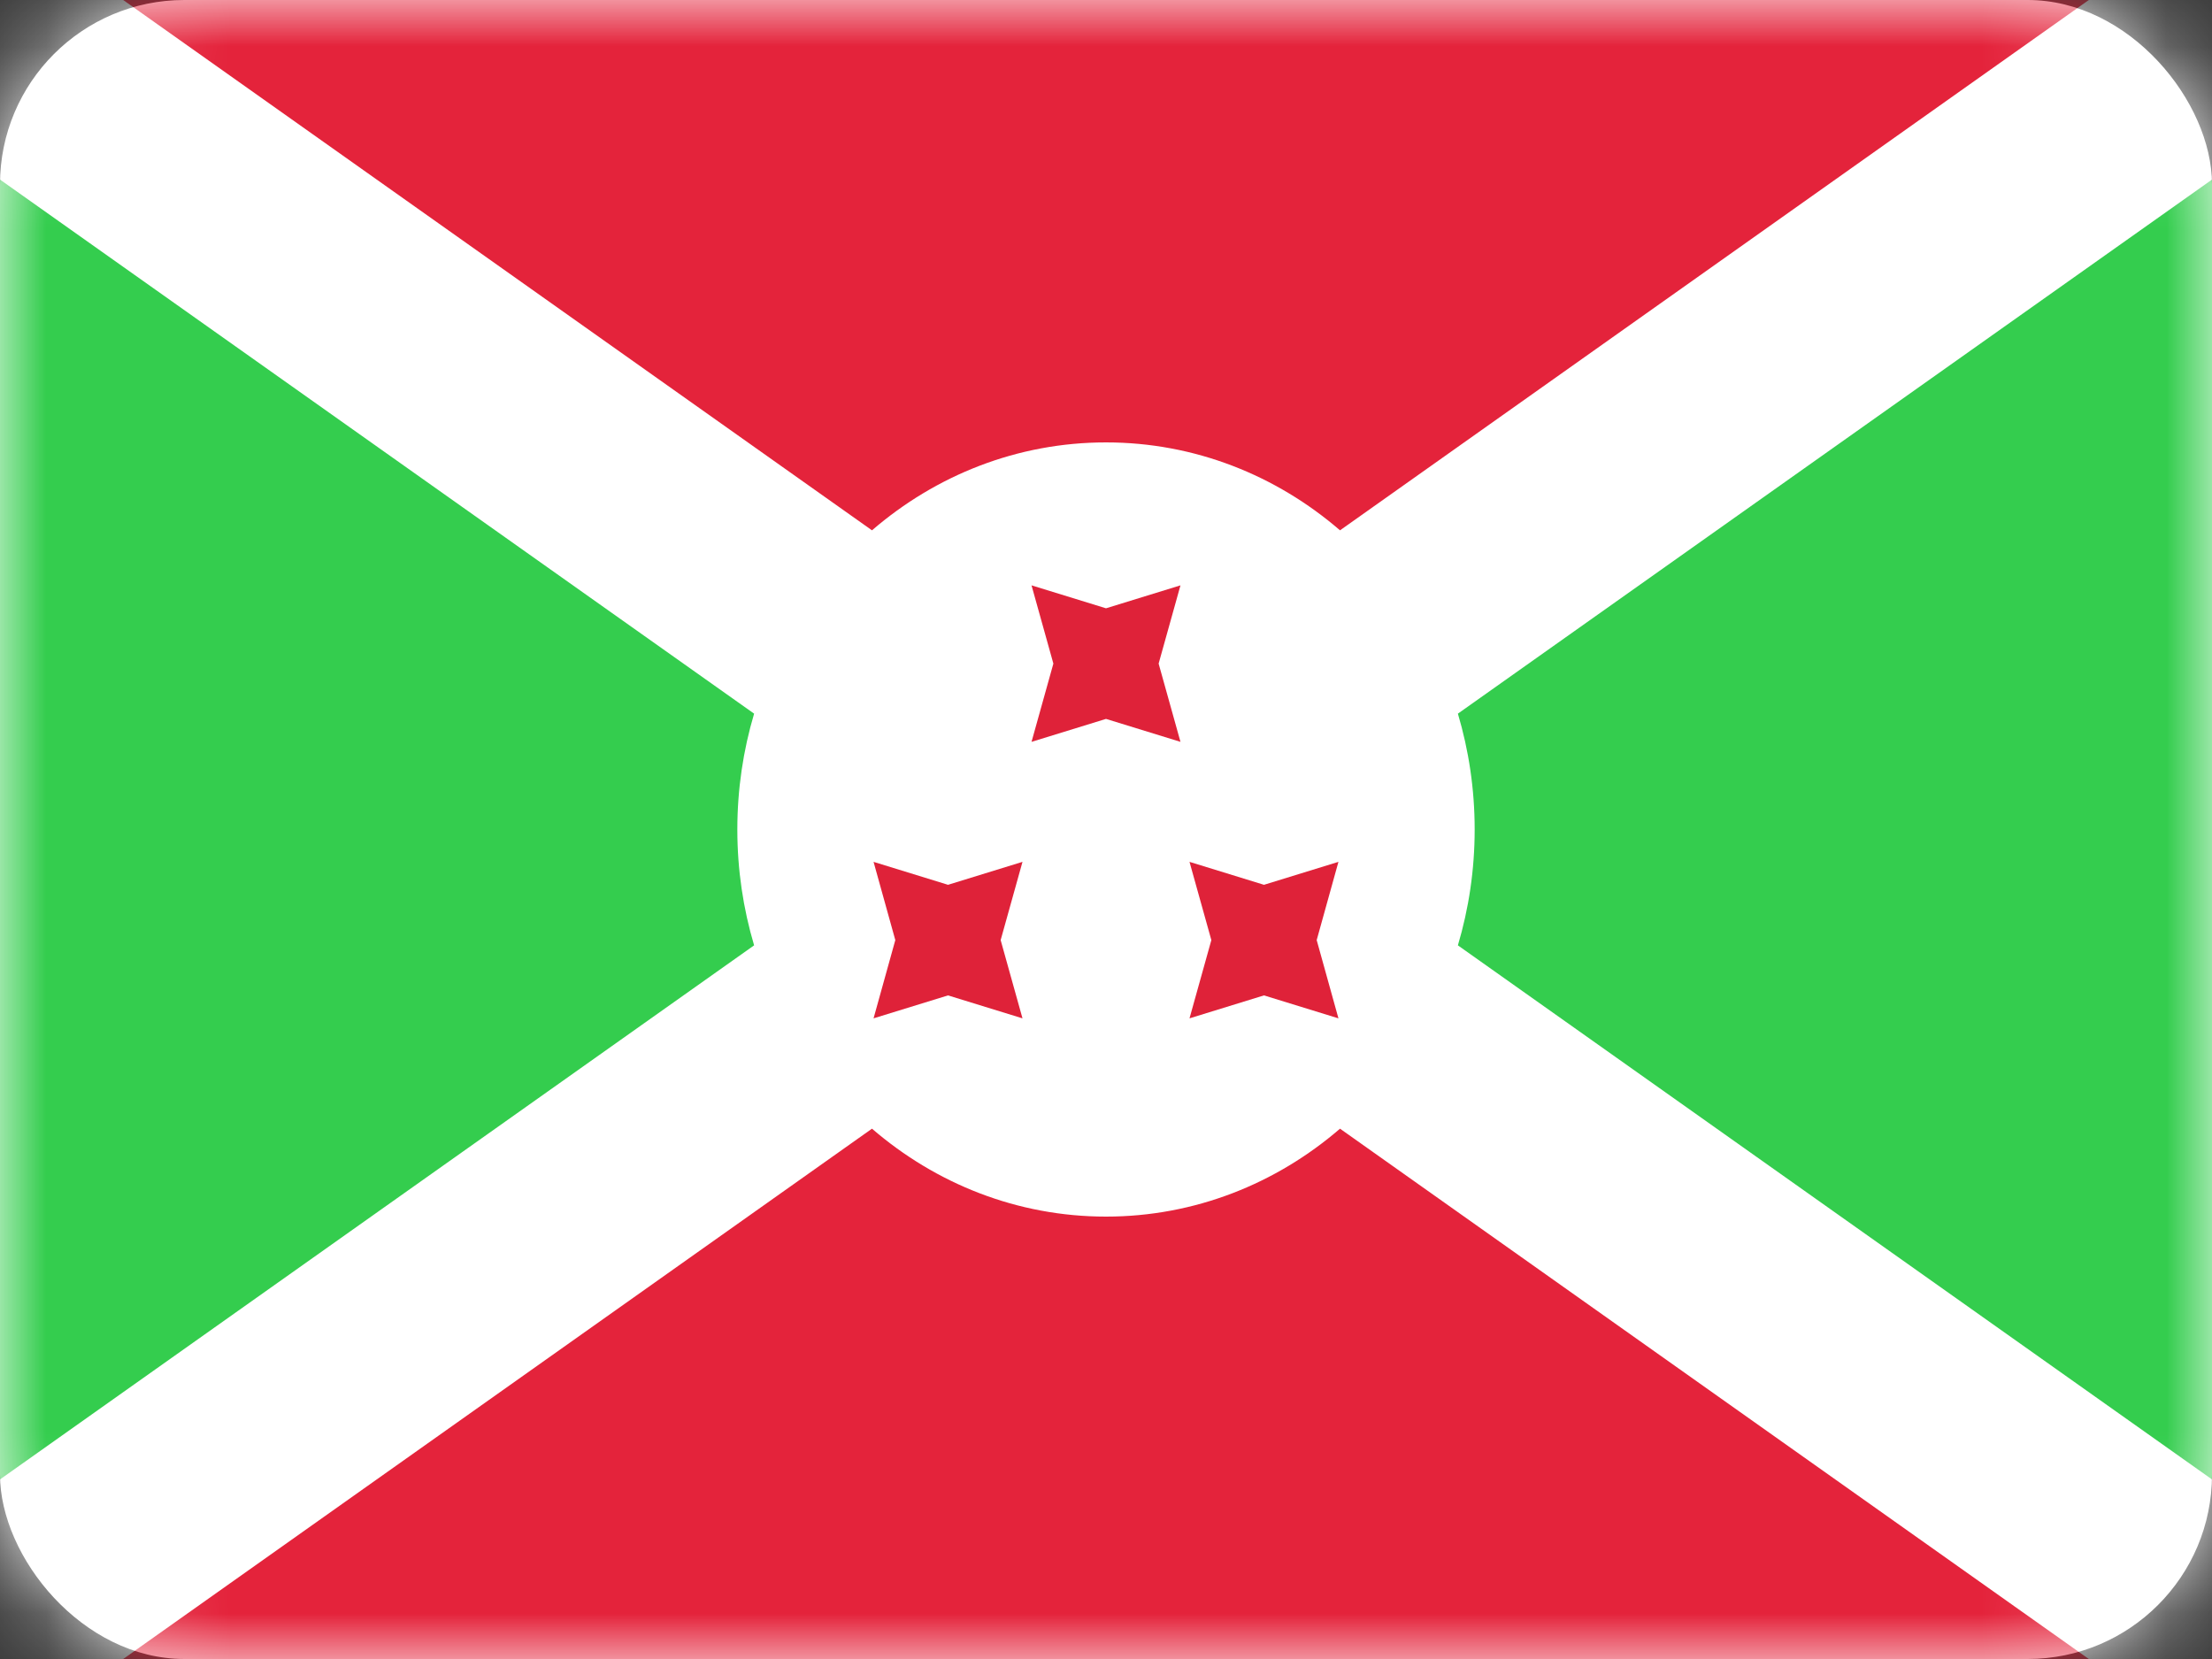
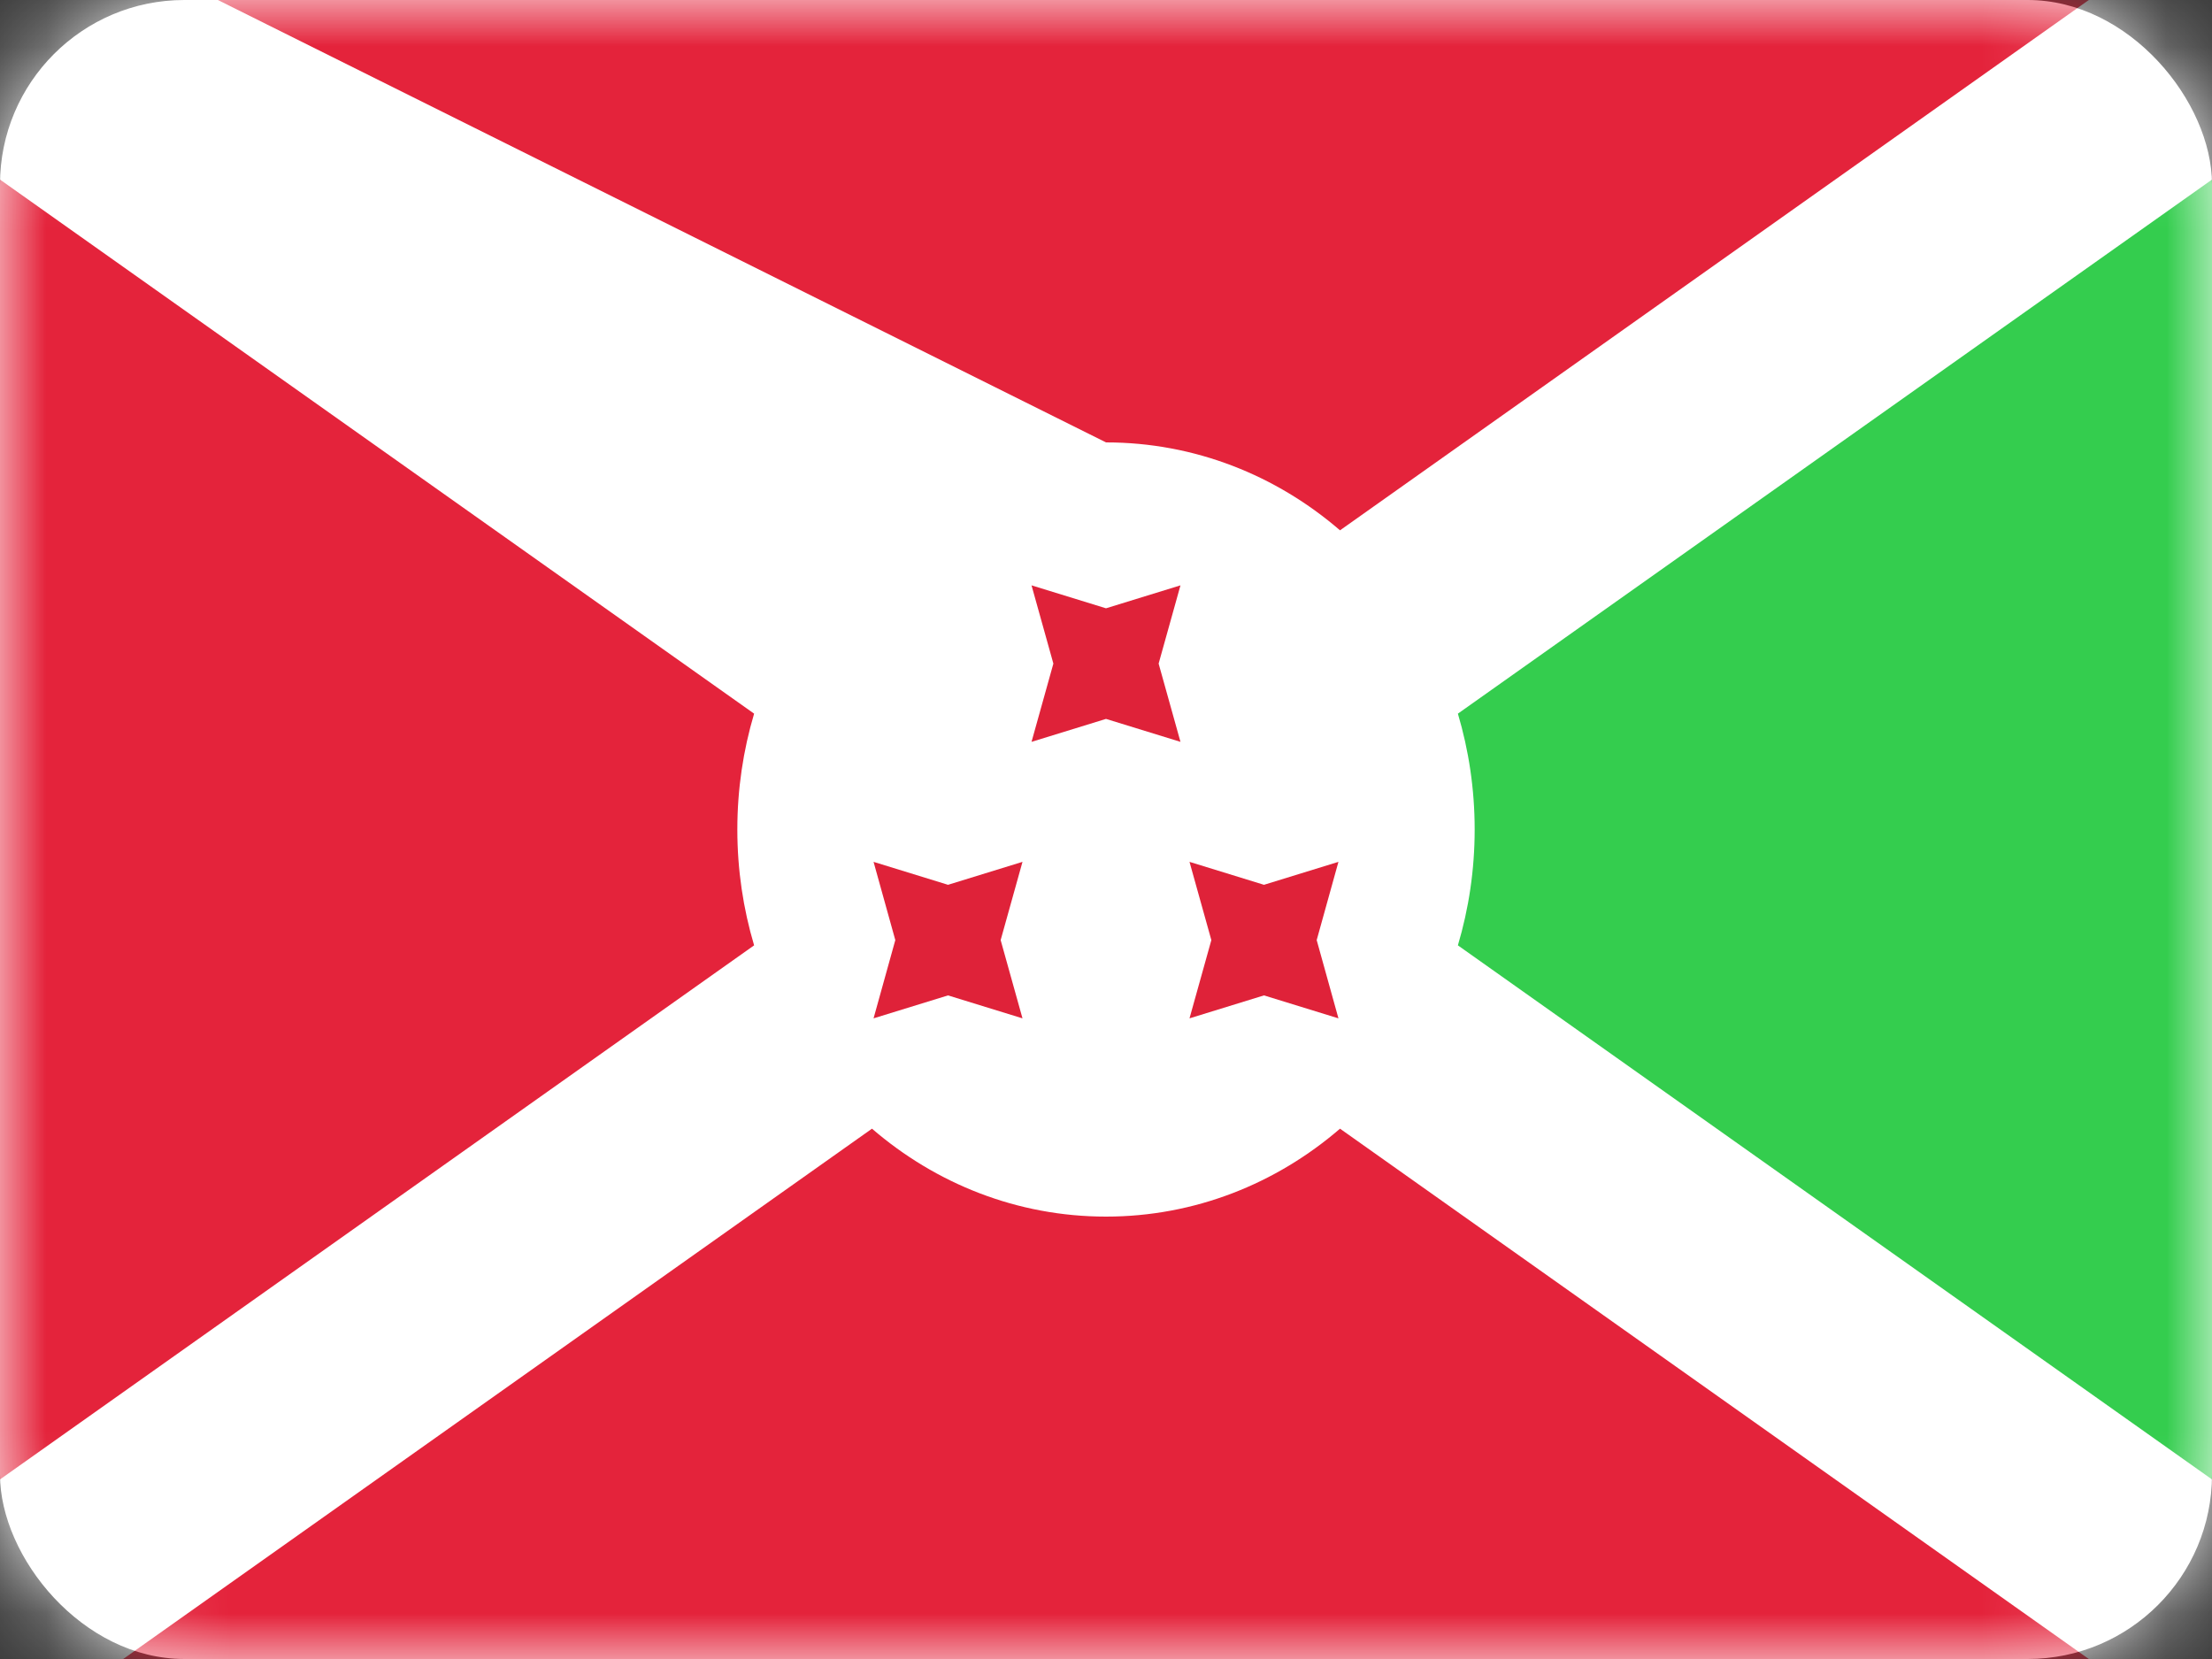
<svg xmlns="http://www.w3.org/2000/svg" width="24" height="18" viewBox="0 0 24 18" fill="none">
  <rect x="0" y="0" width="24" height="18" fill="#333333" stroke="none" />
  <rect width="24" height="18" rx="2" fill="white" />
  <mask id="mask0" mask-type="alpha" maskUnits="userSpaceOnUse" x="0" y="0" width="24" height="18">
    <rect width="24" height="18" rx="2" fill="white" />
  </mask>
  <g mask="url(#mask0)">
    <rect width="24" height="18" fill="#E4233B" />
-     <path fill-rule="evenodd" clip-rule="evenodd" d="M0 0L10.286 9L0 18V0Z" fill="#34CD4E" />
    <path fill-rule="evenodd" clip-rule="evenodd" d="M24 0L13.714 9L24 18V0Z" fill="#34CD4E" />
-     <path fill-rule="evenodd" clip-rule="evenodd" d="M14.539 5.754C13.848 5.158 12.964 4.8 12 4.8C11.036 4.8 10.152 5.158 9.461 5.754L-1.099 -1.725L-2.377 0.265L8.182 7.743C8.064 8.14 8 8.562 8 9C8 9.438 8.064 9.86 8.182 10.257L-2.377 17.735L-1.099 19.725L9.461 12.246C10.152 12.842 11.036 13.2 12 13.2C12.964 13.2 13.848 12.842 14.539 12.246L25.099 19.725L26.377 17.735L15.818 10.257C15.936 9.86 16 9.438 16 9C16 8.562 15.936 8.14 15.818 7.743L26.377 0.265L25.099 -1.725L14.539 5.754Z" fill="white" />
+     <path fill-rule="evenodd" clip-rule="evenodd" d="M14.539 5.754C13.848 5.158 12.964 4.8 12 4.8L-1.099 -1.725L-2.377 0.265L8.182 7.743C8.064 8.14 8 8.562 8 9C8 9.438 8.064 9.86 8.182 10.257L-2.377 17.735L-1.099 19.725L9.461 12.246C10.152 12.842 11.036 13.2 12 13.2C12.964 13.2 13.848 12.842 14.539 12.246L25.099 19.725L26.377 17.735L15.818 10.257C15.936 9.86 16 9.438 16 9C16 8.562 15.936 8.14 15.818 7.743L26.377 0.265L25.099 -1.725L14.539 5.754Z" fill="white" />
    <path fill-rule="evenodd" clip-rule="evenodd" d="M12 7.8L11.192 8.049L11.429 7.2L11.192 6.351L12 6.6L12.808 6.351L12.571 7.2L12.808 8.049L12 7.8ZM10.286 10.8L9.478 11.049L9.714 10.2L9.478 9.351L10.286 9.6L11.094 9.351L10.857 10.2L11.094 11.049L10.286 10.8ZM12.906 11.049L13.714 10.8L14.522 11.049L14.286 10.2L14.522 9.351L13.714 9.6L12.906 9.351L13.143 10.2L12.906 11.049Z" fill="#DF2239" />
  </g>
</svg>